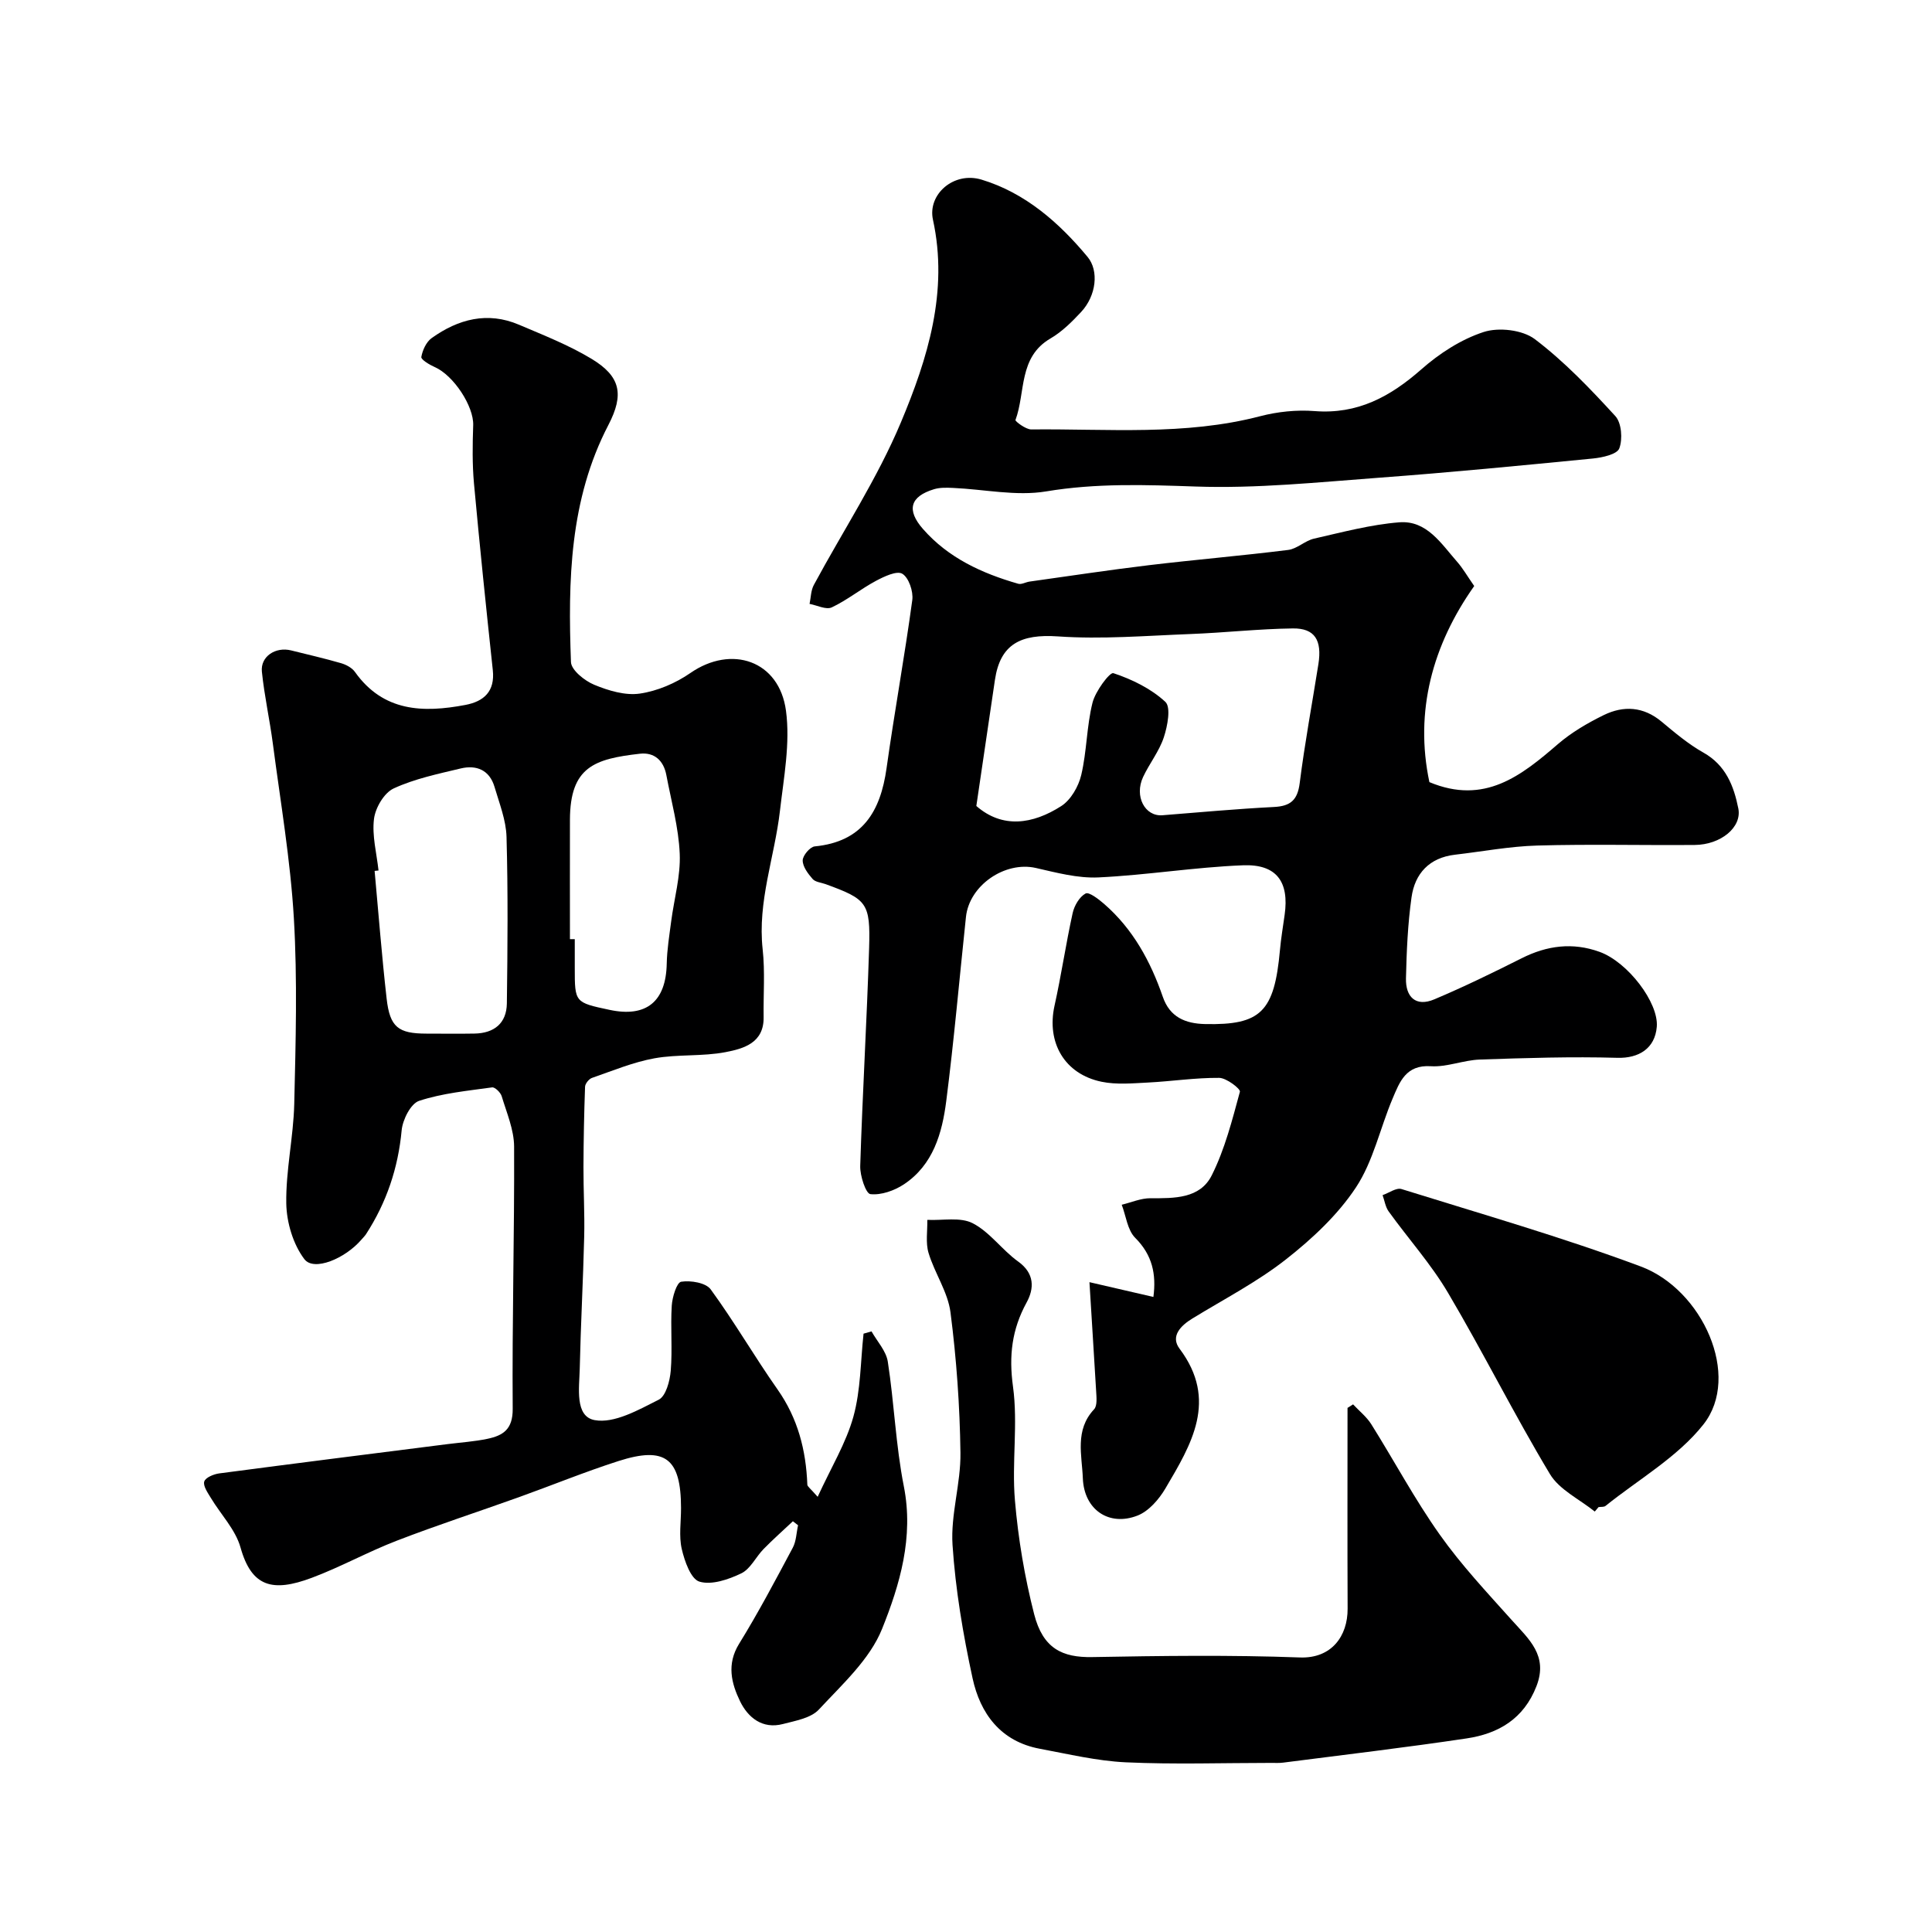
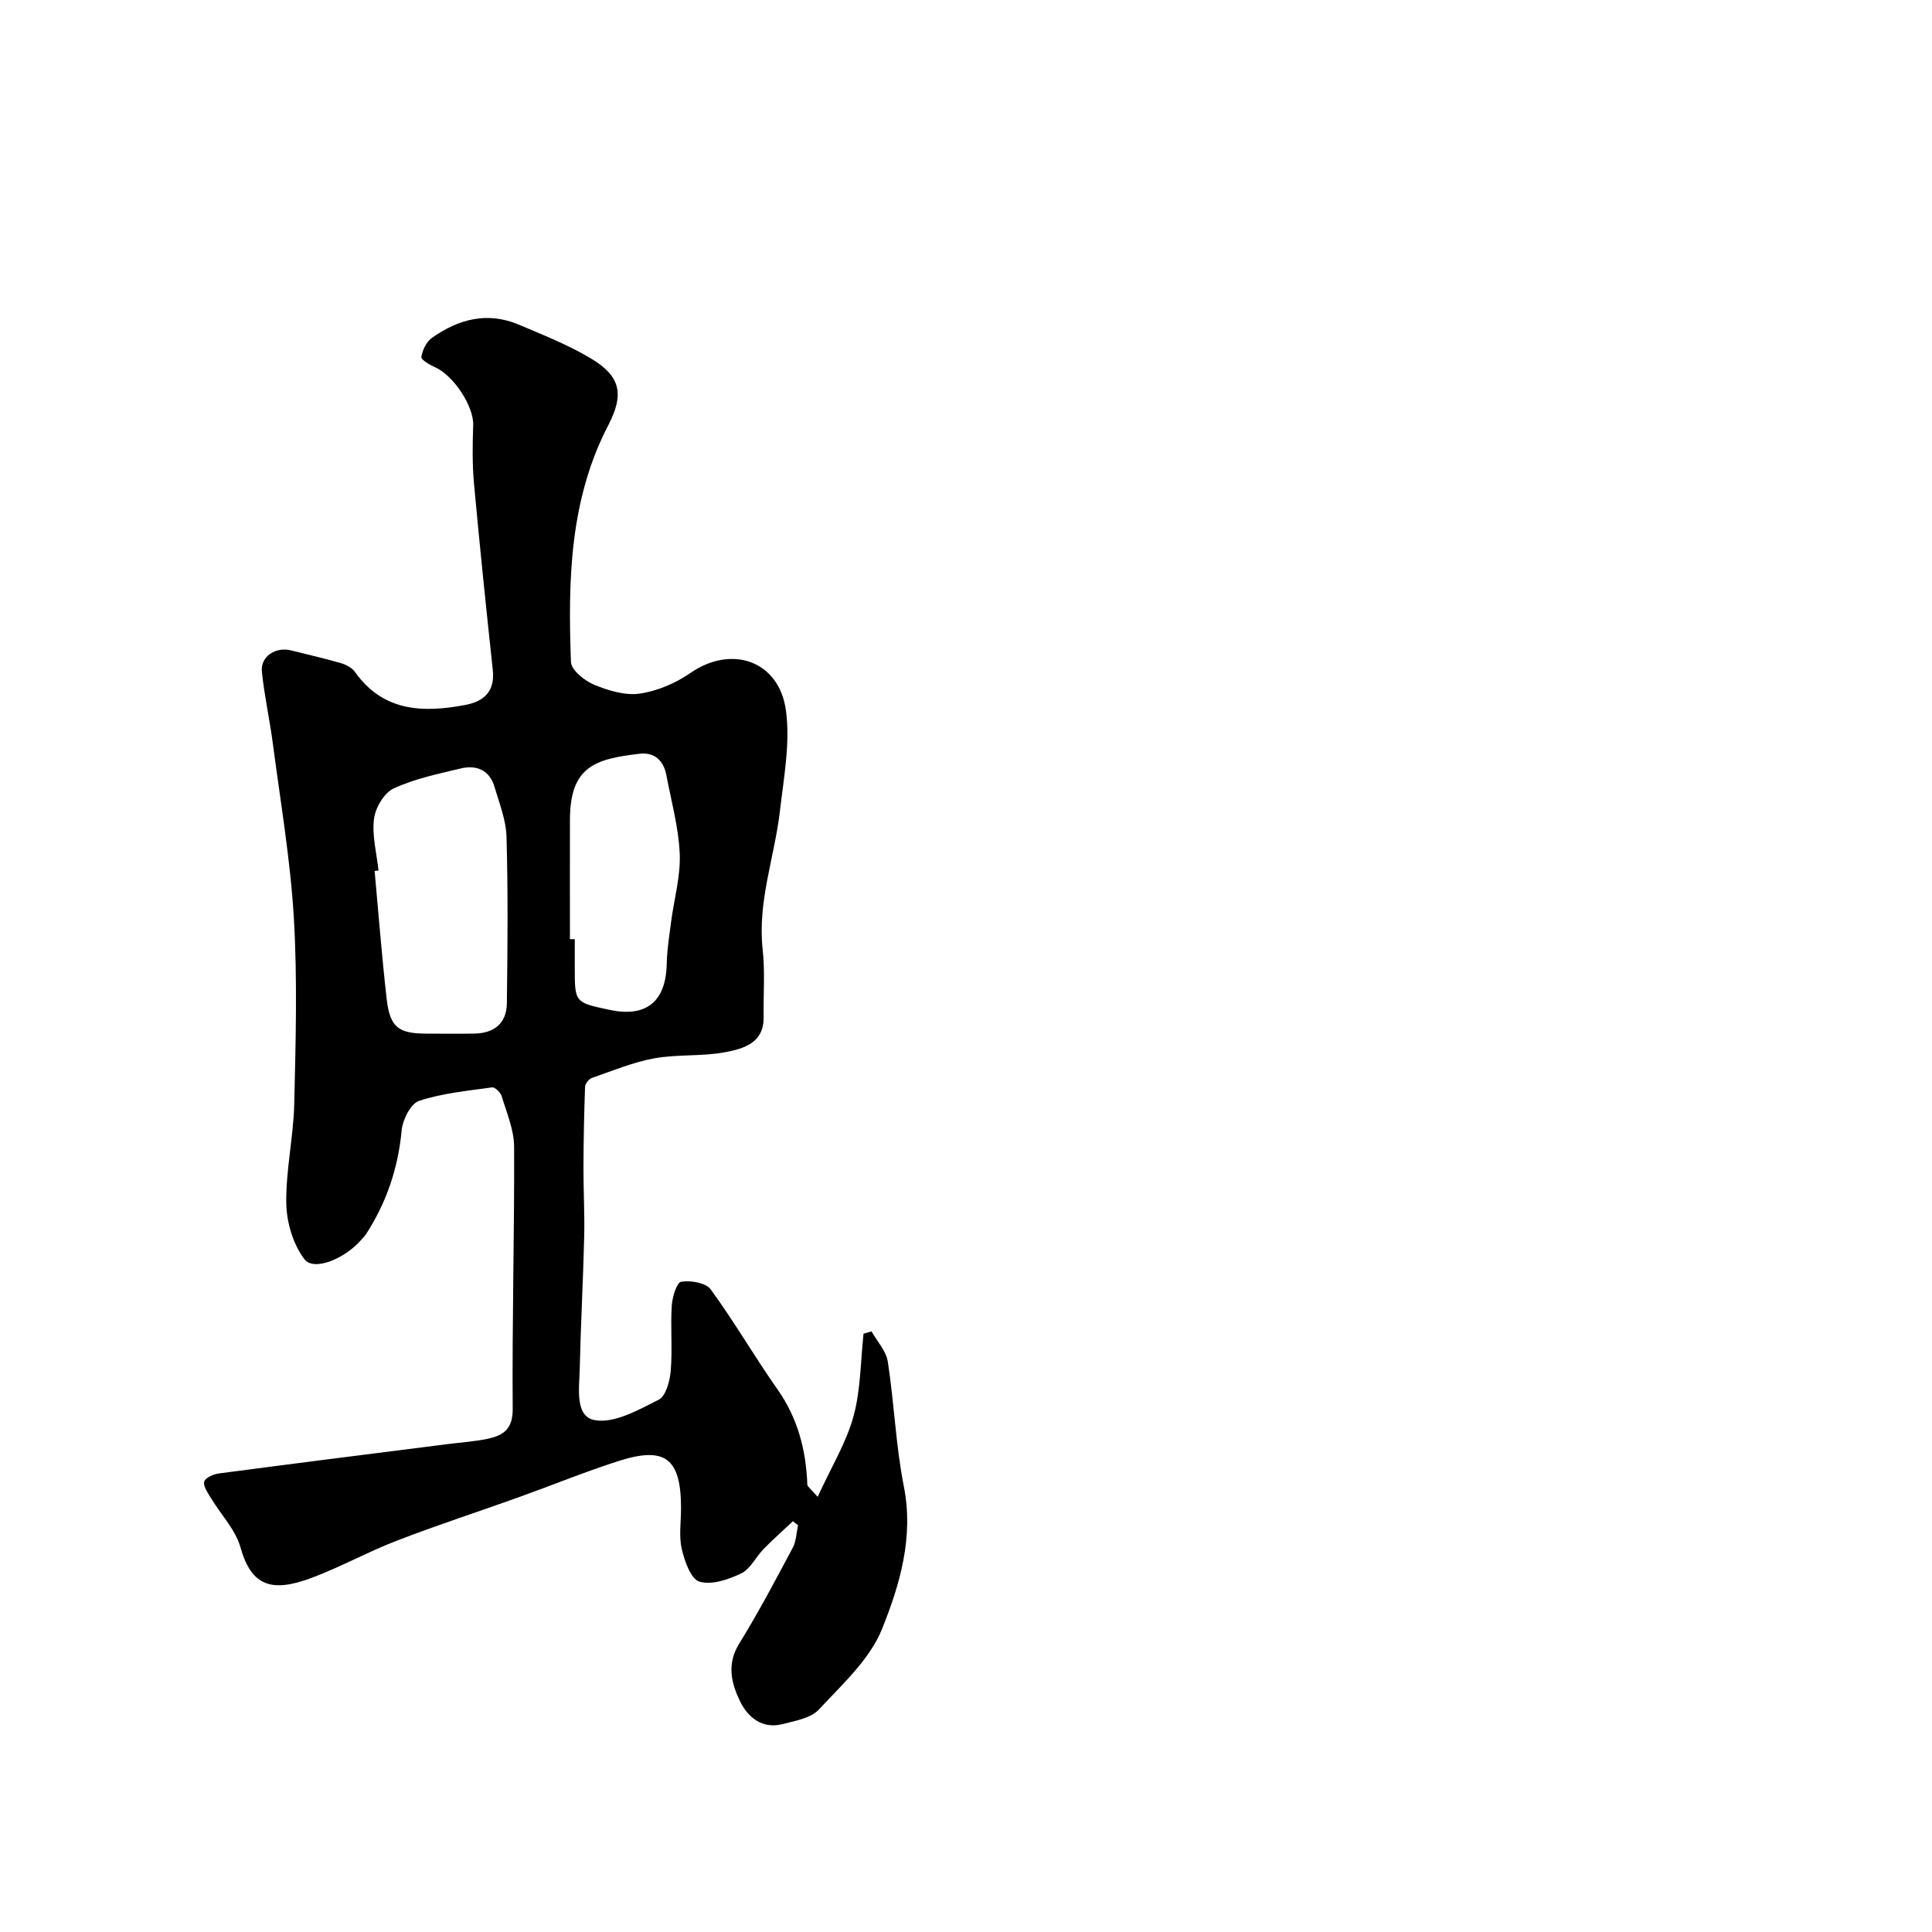
<svg xmlns="http://www.w3.org/2000/svg" enable-background="new 0 0 400 400" viewBox="0 0 400 400">
  <g fill="#000001">
-     <path d="m225.56 265.46c5.08 1.17 9.1 2.11 13.24 3.06.62-4.73-.22-8.69-3.77-12.24-1.61-1.61-1.9-4.53-2.79-6.85 1.99-.48 3.97-1.36 5.96-1.35 4.92.02 10.25.11 12.68-4.74 2.71-5.4 4.23-11.43 5.83-17.31.16-.58-2.78-2.86-4.29-2.87-4.92-.04-9.84.72-14.77.97-3.18.16-6.49.47-9.56-.16-7.71-1.58-11.45-8.15-9.76-15.76 1.41-6.35 2.35-12.81 3.75-19.16.34-1.54 1.4-3.37 2.68-4.06.7-.38 2.7 1.17 3.84 2.16 5.96 5.18 9.61 11.88 12.15 19.24 1.45 4.2 4.66 5.54 8.75 5.63 11.54.25 14.34-2.52 15.5-15.31.22-2.44.63-4.87.97-7.3.97-6.83-1.65-10.54-8.64-10.26-9.99.39-19.93 2.04-29.92 2.51-4.29.2-8.7-.99-12.96-1.96-6.38-1.44-13.77 3.58-14.46 10.15-1.35 12.71-2.46 25.44-4.08 38.12-.85 6.65-2.71 13.21-8.76 17.23-1.98 1.31-4.72 2.28-6.95 2.03-.94-.11-2.16-3.8-2.1-5.82.47-15.04 1.37-30.07 1.84-45.11.29-9.39-.44-10.12-9.01-13.25-.92-.33-2.12-.42-2.68-1.06-.96-1.1-2.06-2.54-2.06-3.85 0-1 1.51-2.8 2.48-2.9 9.9-.96 13.62-7.22 14.88-16.18 1.63-11.63 3.75-23.19 5.33-34.83.24-1.78-.73-4.64-2.07-5.44-1.14-.69-3.78.58-5.49 1.49-3.12 1.67-5.92 3.97-9.11 5.47-1.16.55-3.04-.43-4.6-.72.28-1.32.27-2.79.89-3.93 6.04-11.22 13.13-21.98 18.03-33.67 5.54-13.2 9.87-27.11 6.63-41.93-1.15-5.25 4.29-10.05 10.06-8.31 9.09 2.75 16.11 8.97 21.95 16 2.37 2.84 1.84 8-1.35 11.42-1.9 2.03-3.95 4.08-6.32 5.46-6.68 3.88-5.14 11.16-7.26 16.9-.09.24 2.13 1.95 3.27 1.94 15.83-.17 31.76 1.34 47.4-2.74 3.61-.94 7.55-1.35 11.26-1.06 8.89.7 15.65-2.97 22.09-8.63 3.73-3.29 8.24-6.22 12.91-7.74 3.12-1.02 8.04-.45 10.59 1.47 6.1 4.62 11.49 10.27 16.68 15.94 1.29 1.41 1.54 4.76.82 6.68-.45 1.23-3.51 1.91-5.47 2.1-14.72 1.44-29.44 2.88-44.19 3.97-12.68.94-25.42 2.27-38.08 1.83-10.4-.36-20.56-.72-30.93 1.01-6.21 1.03-12.82-.44-19.26-.72-1.32-.06-2.72-.11-3.96.27-4.94 1.5-5.74 4.29-2.27 8.24 5.26 6 12.22 9.18 19.71 11.33.68.2 1.55-.34 2.35-.45 8.22-1.15 16.43-2.4 24.68-3.39 9.61-1.15 19.26-1.96 28.86-3.16 1.85-.23 3.48-1.91 5.35-2.34 5.85-1.33 11.72-2.91 17.66-3.38 5.69-.45 8.68 4.43 11.98 8.18 1.18 1.34 2.08 2.93 3.53 5.01-8.61 12.17-12.39 25.93-9.28 40.6 11.42 4.77 19.01-1.32 26.62-7.88 2.81-2.42 6.14-4.36 9.48-6 4.1-2 8.2-1.78 11.95 1.34 2.76 2.3 5.56 4.67 8.67 6.42 4.65 2.61 6.31 6.92 7.24 11.57.78 3.9-3.63 7.52-9.03 7.56-10.87.09-21.74-.19-32.59.12-5.7.16-11.37 1.24-17.06 1.9-5.28.62-8.29 3.88-8.98 8.83-.78 5.54-1.02 11.17-1.15 16.77-.09 3.84 2.02 5.97 5.88 4.34 6.13-2.59 12.12-5.51 18.07-8.5 5.25-2.65 10.57-3.34 16.13-1.33 5.87 2.12 12.26 10.54 11.85 15.51-.37 4.52-3.76 6.55-8.14 6.43-9.5-.27-19.01.03-28.51.36-3.39.12-6.8 1.59-10.12 1.38-5.18-.34-6.47 3.26-7.92 6.68-2.6 6.13-4 12.98-7.6 18.42-3.77 5.7-9.08 10.65-14.51 14.91-5.98 4.69-12.86 8.24-19.38 12.24-2.43 1.49-4.55 3.68-2.62 6.24 8.02 10.68 2.43 19.82-2.93 28.92-1.33 2.26-3.45 4.71-5.77 5.62-5.89 2.31-11.08-1.18-11.33-7.72-.18-4.76-1.71-9.97 2.32-14.27.71-.75.5-2.54.43-3.83-.42-7.17-.89-14.38-1.38-22.5zm-23.42-98.59c5.41 4.72 11.68 3.8 17.58.02 1.98-1.27 3.58-4.06 4.14-6.44 1.16-4.89 1.11-10.08 2.33-14.95.59-2.38 3.58-6.38 4.32-6.13 3.86 1.28 7.8 3.2 10.76 5.94 1.19 1.1.46 5-.31 7.33-.95 2.9-2.98 5.42-4.29 8.22-1.87 3.99.36 8.21 3.99 7.93 7.69-.61 15.37-1.32 23.07-1.71 3.44-.17 4.91-1.4 5.36-4.95 1.04-8.24 2.57-16.42 3.87-24.63.78-4.96-.75-7.45-5.29-7.39-7.08.09-14.15.89-21.24 1.16-9.13.35-18.32 1.12-27.4.49-7.71-.53-11.94 1.59-13.04 9-1.26 8.48-2.51 16.99-3.85 26.11z" />
    <path d="m169.29 309.9c2.79-6.09 5.88-11.13 7.4-16.61 1.52-5.5 1.47-11.43 2.1-17.17.55-.16 1.1-.31 1.65-.47 1.17 2.08 3.03 4.06 3.37 6.27 1.33 8.57 1.64 17.32 3.32 25.81 2.08 10.53-.82 20.34-4.51 29.52-2.54 6.32-8.26 11.49-13.08 16.69-1.65 1.78-4.84 2.32-7.44 3-4.25 1.11-7.24-1.34-8.88-4.71-1.79-3.7-2.81-7.66-.21-11.88 3.99-6.46 7.54-13.19 11.12-19.9.73-1.36.75-3.1 1.1-4.66-.36-.28-.72-.55-1.07-.83-2.03 1.91-4.13 3.77-6.08 5.76-1.6 1.64-2.71 4.12-4.61 5.03-2.64 1.27-6.13 2.47-8.66 1.71-1.78-.53-3.08-4.25-3.66-6.76-.62-2.69-.14-5.63-.15-8.47-.01-10.29-3.25-12.85-12.97-9.73-6.95 2.23-13.73 5.01-20.61 7.48-8.42 3.02-16.92 5.78-25.26 9-5.98 2.3-11.64 5.46-17.64 7.7-8.08 3.02-12.43 1.89-14.72-6.28-1.04-3.72-4.1-6.86-6.17-10.31-.64-1.06-1.62-2.46-1.34-3.36.25-.82 1.96-1.53 3.11-1.68 15.74-2.08 31.5-4.06 47.25-6.06 2.76-.35 5.56-.53 8.28-1.1 3.22-.68 5.25-1.95 5.22-6.2-.14-18.1.37-36.2.29-54.31-.02-3.48-1.54-6.99-2.57-10.42-.23-.77-1.4-1.91-1.98-1.83-5.08.71-10.29 1.2-15.12 2.79-1.73.57-3.4 3.89-3.61 6.09-.73 7.83-3.13 14.95-7.37 21.5-.27.41-.64.76-.96 1.14-3.39 3.95-9.85 6.63-11.81 4.05-2.33-3.07-3.68-7.6-3.75-11.53-.11-6.85 1.48-13.72 1.65-20.59.3-12.83.67-25.7-.08-38.48-.71-12.07-2.77-24.06-4.34-36.07-.65-5-1.77-9.96-2.28-14.97-.32-3.14 2.82-5.2 6.05-4.4 3.46.86 6.94 1.66 10.36 2.65 1.05.31 2.25.95 2.86 1.81 5.87 8.26 14.1 8.49 22.86 6.83 3.85-.73 6.15-2.81 5.68-7.2-1.38-12.88-2.72-25.77-3.9-38.67-.36-3.99-.3-8.03-.16-12.04.14-3.89-4.02-10.32-7.98-12.05-1.08-.47-2.85-1.55-2.76-2.08.25-1.41 1.02-3.12 2.15-3.92 5.5-3.93 11.55-5.54 18.07-2.76 5.07 2.16 10.27 4.2 14.97 7.03 6.07 3.65 6.84 7.38 3.54 13.73-8.06 15.5-8.37 32.25-7.75 49.07.06 1.68 2.83 3.89 4.81 4.71 2.94 1.22 6.43 2.27 9.45 1.83 3.64-.53 7.42-2.15 10.48-4.27 8.49-5.88 18.39-2.59 19.78 7.83.9 6.73-.46 13.83-1.25 20.71-1.1 9.56-4.67 18.78-3.58 28.67.51 4.64.13 9.37.2 14.06.08 5.34-4.15 6.51-7.86 7.23-4.82.93-9.91.41-14.74 1.28-4.42.8-8.67 2.58-12.94 4.06-.63.22-1.41 1.19-1.43 1.83-.2 5.53-.31 11.07-.33 16.61-.02 4.82.27 9.65.15 14.47-.22 9.1-.72 18.2-.92 27.3-.09 3.93-1.07 9.88 3.09 10.64 4.08.74 9.07-2.12 13.25-4.22 1.5-.75 2.32-3.88 2.5-6 .37-4.47-.07-9 .21-13.48.11-1.77 1.03-4.8 1.95-4.95 1.96-.31 5.1.2 6.11 1.58 4.9 6.71 9.07 13.93 13.85 20.73 4.2 5.98 5.89 12.57 6.16 19.7.02.4.61.76 2.14 2.52zm-90.92-129.67c-.27.03-.54.05-.81.08.81 8.82 1.49 17.66 2.49 26.46.67 5.9 2.41 7.22 8.22 7.23 3.32 0 6.65.05 9.97-.01 4.07-.07 6.64-2.13 6.7-6.24.15-11.5.25-23.01-.07-34.5-.1-3.47-1.49-6.94-2.49-10.35-1.03-3.47-3.73-4.58-6.99-3.8-4.71 1.13-9.55 2.13-13.89 4.14-1.98.92-3.79 4.01-4.07 6.32-.43 3.46.55 7.1.94 10.67zm39.63 14.21h1v5.98c0 7.13 0 7.13 7.2 8.66 7.62 1.63 11.68-1.72 11.84-9.55.06-2.93.54-5.85.92-8.77.61-4.68 1.97-9.37 1.77-14-.23-5.46-1.75-10.87-2.77-16.29-.56-2.98-2.46-4.76-5.47-4.42-9.4 1.07-14.45 2.7-14.49 13.66-.02 8.25 0 16.49 0 24.73z" />
-     <path d="m280.14 290.76c1.27 1.37 2.8 2.57 3.78 4.13 4.76 7.59 8.99 15.54 14.16 22.83 4.44 6.28 9.77 11.96 14.92 17.71 3.54 3.95 7.57 7.34 5.11 13.67-2.63 6.78-7.89 9.84-14.46 10.82-12.62 1.89-25.3 3.38-37.96 5.01-.82.11-1.66.06-2.5.06-10.03 0-20.08.34-30.09-.12-5.98-.28-11.91-1.71-17.83-2.81-8.08-1.51-12.32-7.26-13.91-14.6-1.97-9.09-3.54-18.35-4.15-27.61-.41-6.29 1.73-12.71 1.64-19.06-.13-9.7-.82-19.45-2.06-29.07-.54-4.22-3.28-8.12-4.54-12.3-.64-2.12-.21-4.56-.26-6.86 3.17.16 6.83-.63 9.4.7 3.55 1.83 6.07 5.53 9.4 7.92 3.45 2.47 3.34 5.6 1.76 8.48-3.05 5.58-3.7 11.01-2.82 17.42 1.06 7.72-.27 15.74.4 23.55.67 7.92 2.01 15.87 3.98 23.57 1.82 7.09 5.8 9 12.04 8.88 14.33-.26 28.68-.45 42.99.08 6.54.24 9.89-4.42 9.87-10.08-.06-13.86-.02-27.72-.02-41.59.39-.24.77-.48 1.15-.73z" />
-     <path d="m330.18 312.95c-3.16-2.55-7.33-4.5-9.29-7.77-7.39-12.3-13.8-25.18-21.1-37.53-3.51-5.95-8.22-11.19-12.28-16.83-.68-.94-.85-2.25-1.26-3.38 1.31-.45 2.84-1.59 3.91-1.26 16.57 5.17 33.29 9.97 49.54 16.03 12.8 4.77 20.87 22.7 12.98 32.7-5.33 6.75-13.4 11.35-20.27 16.87-.33.27-.96.17-1.45.25-.26.31-.52.61-.78.92z" />
  </g>
</svg>